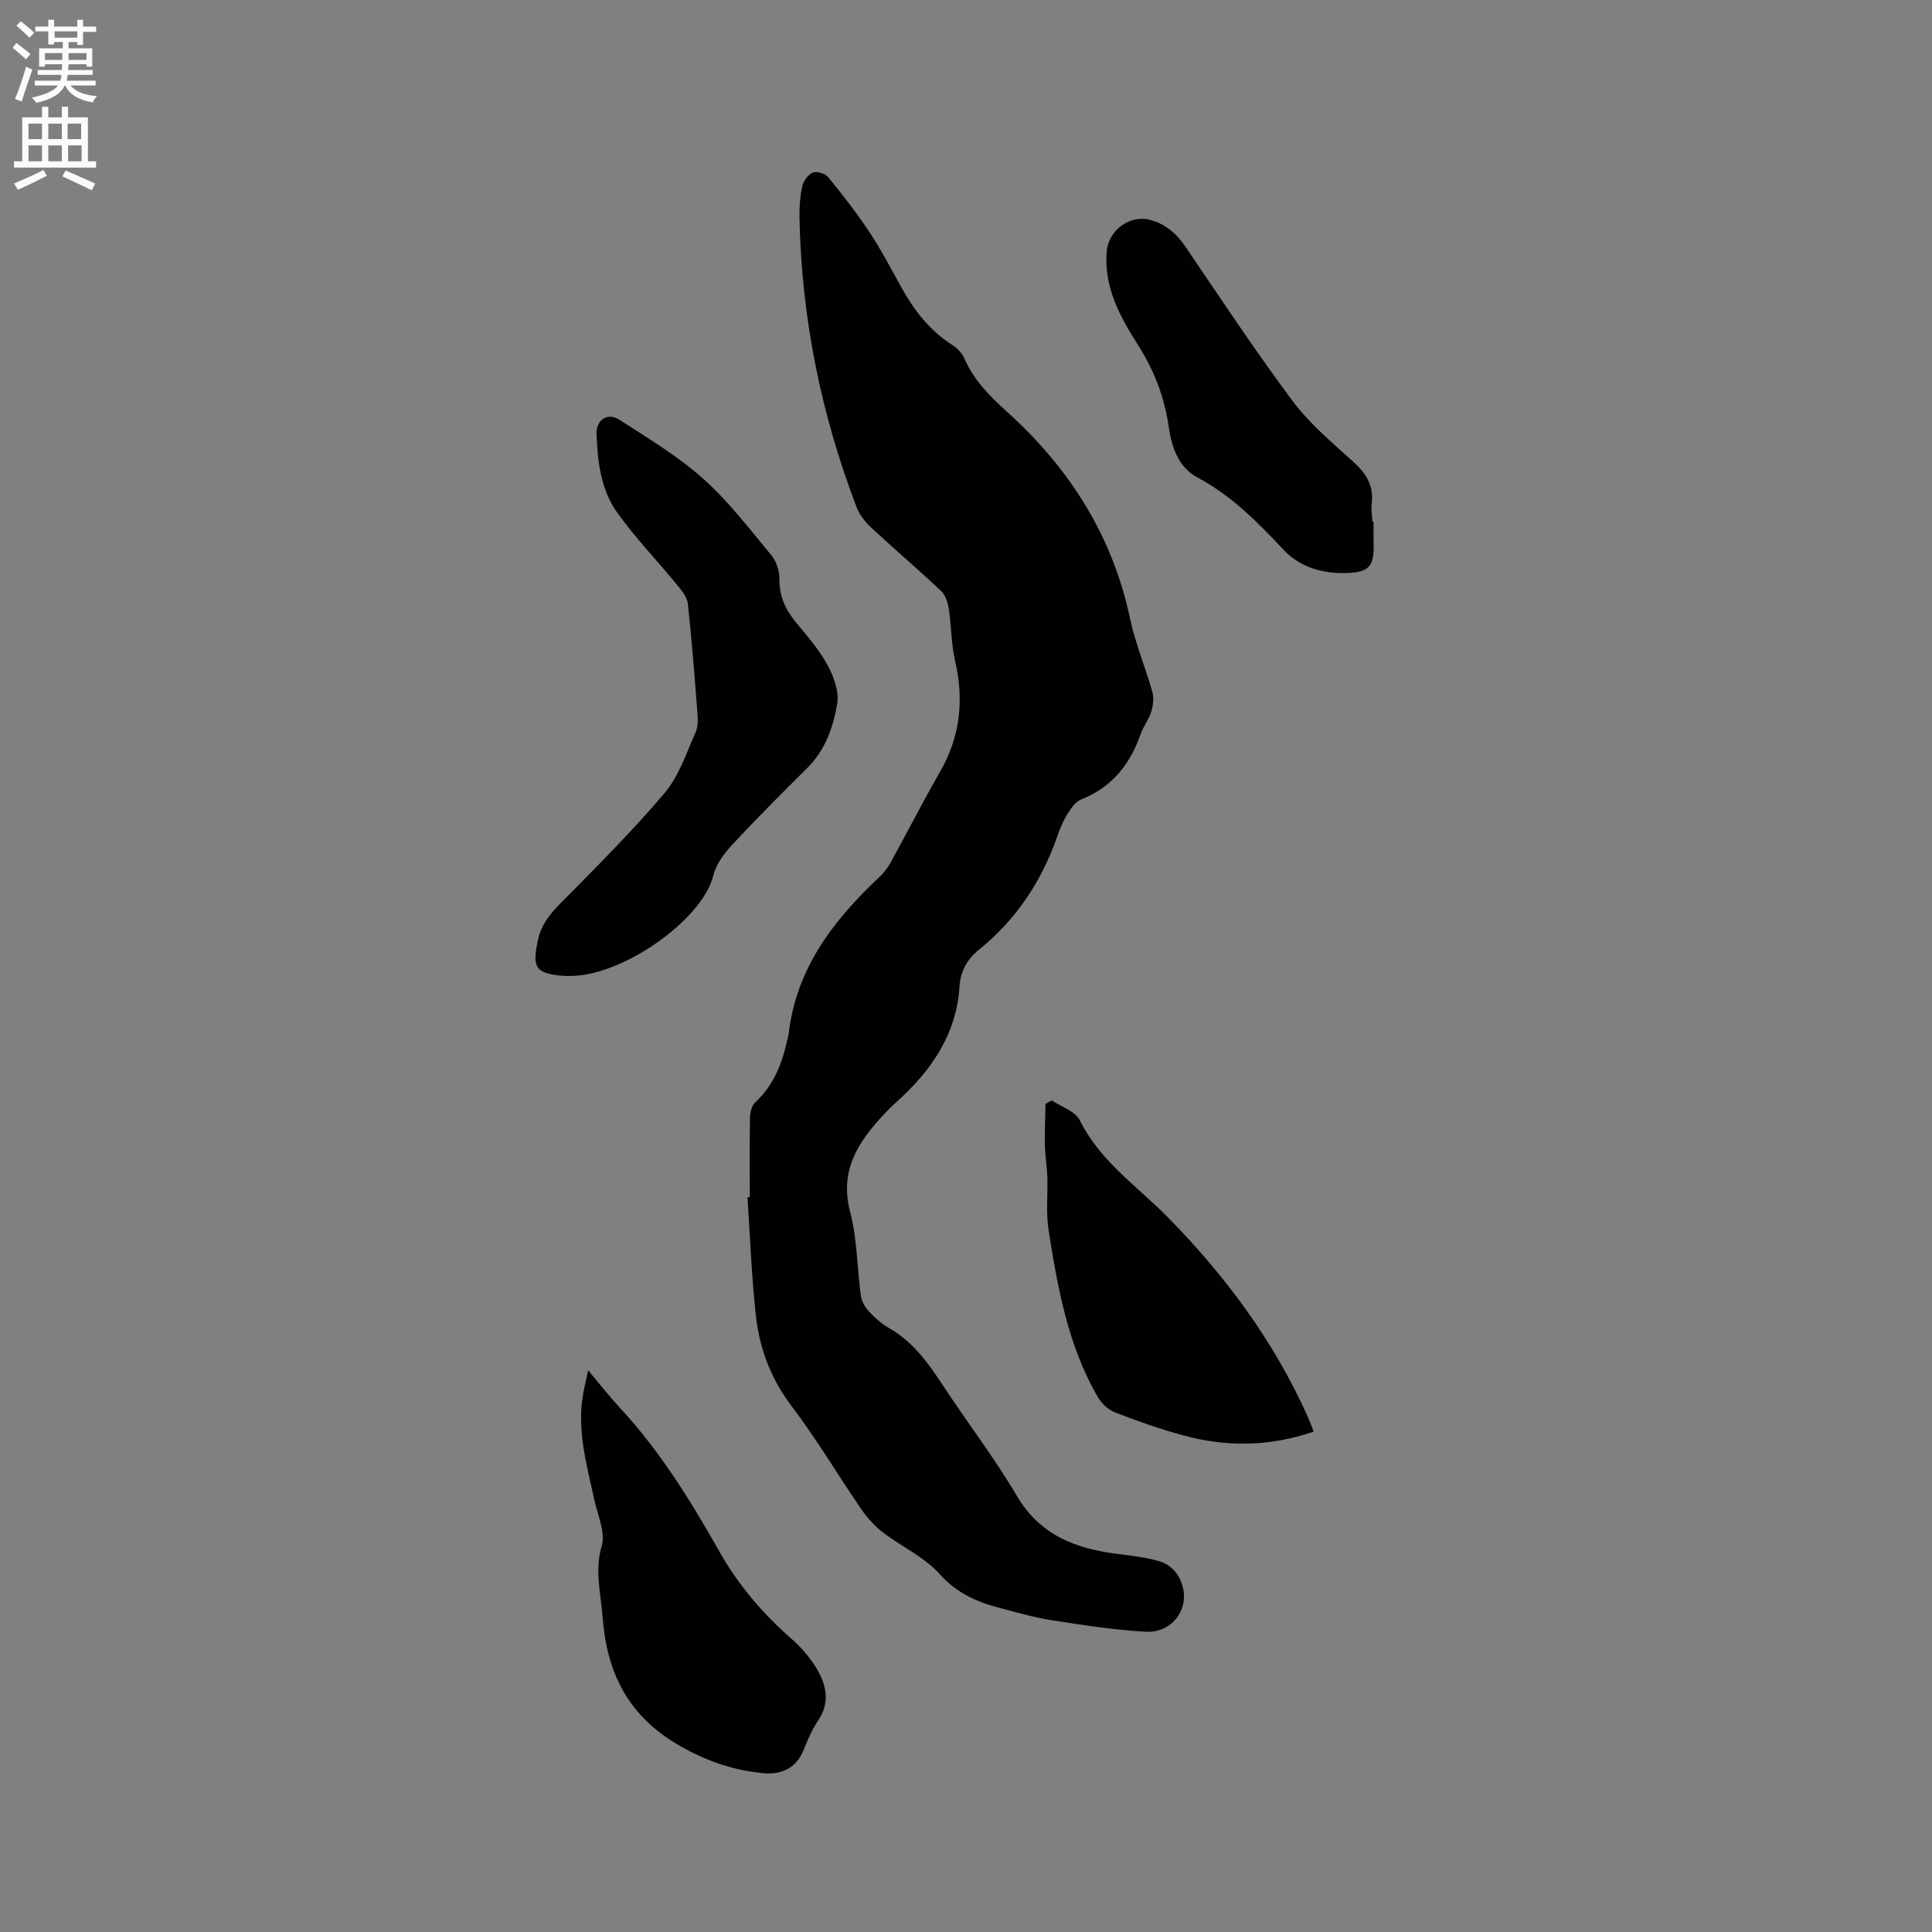
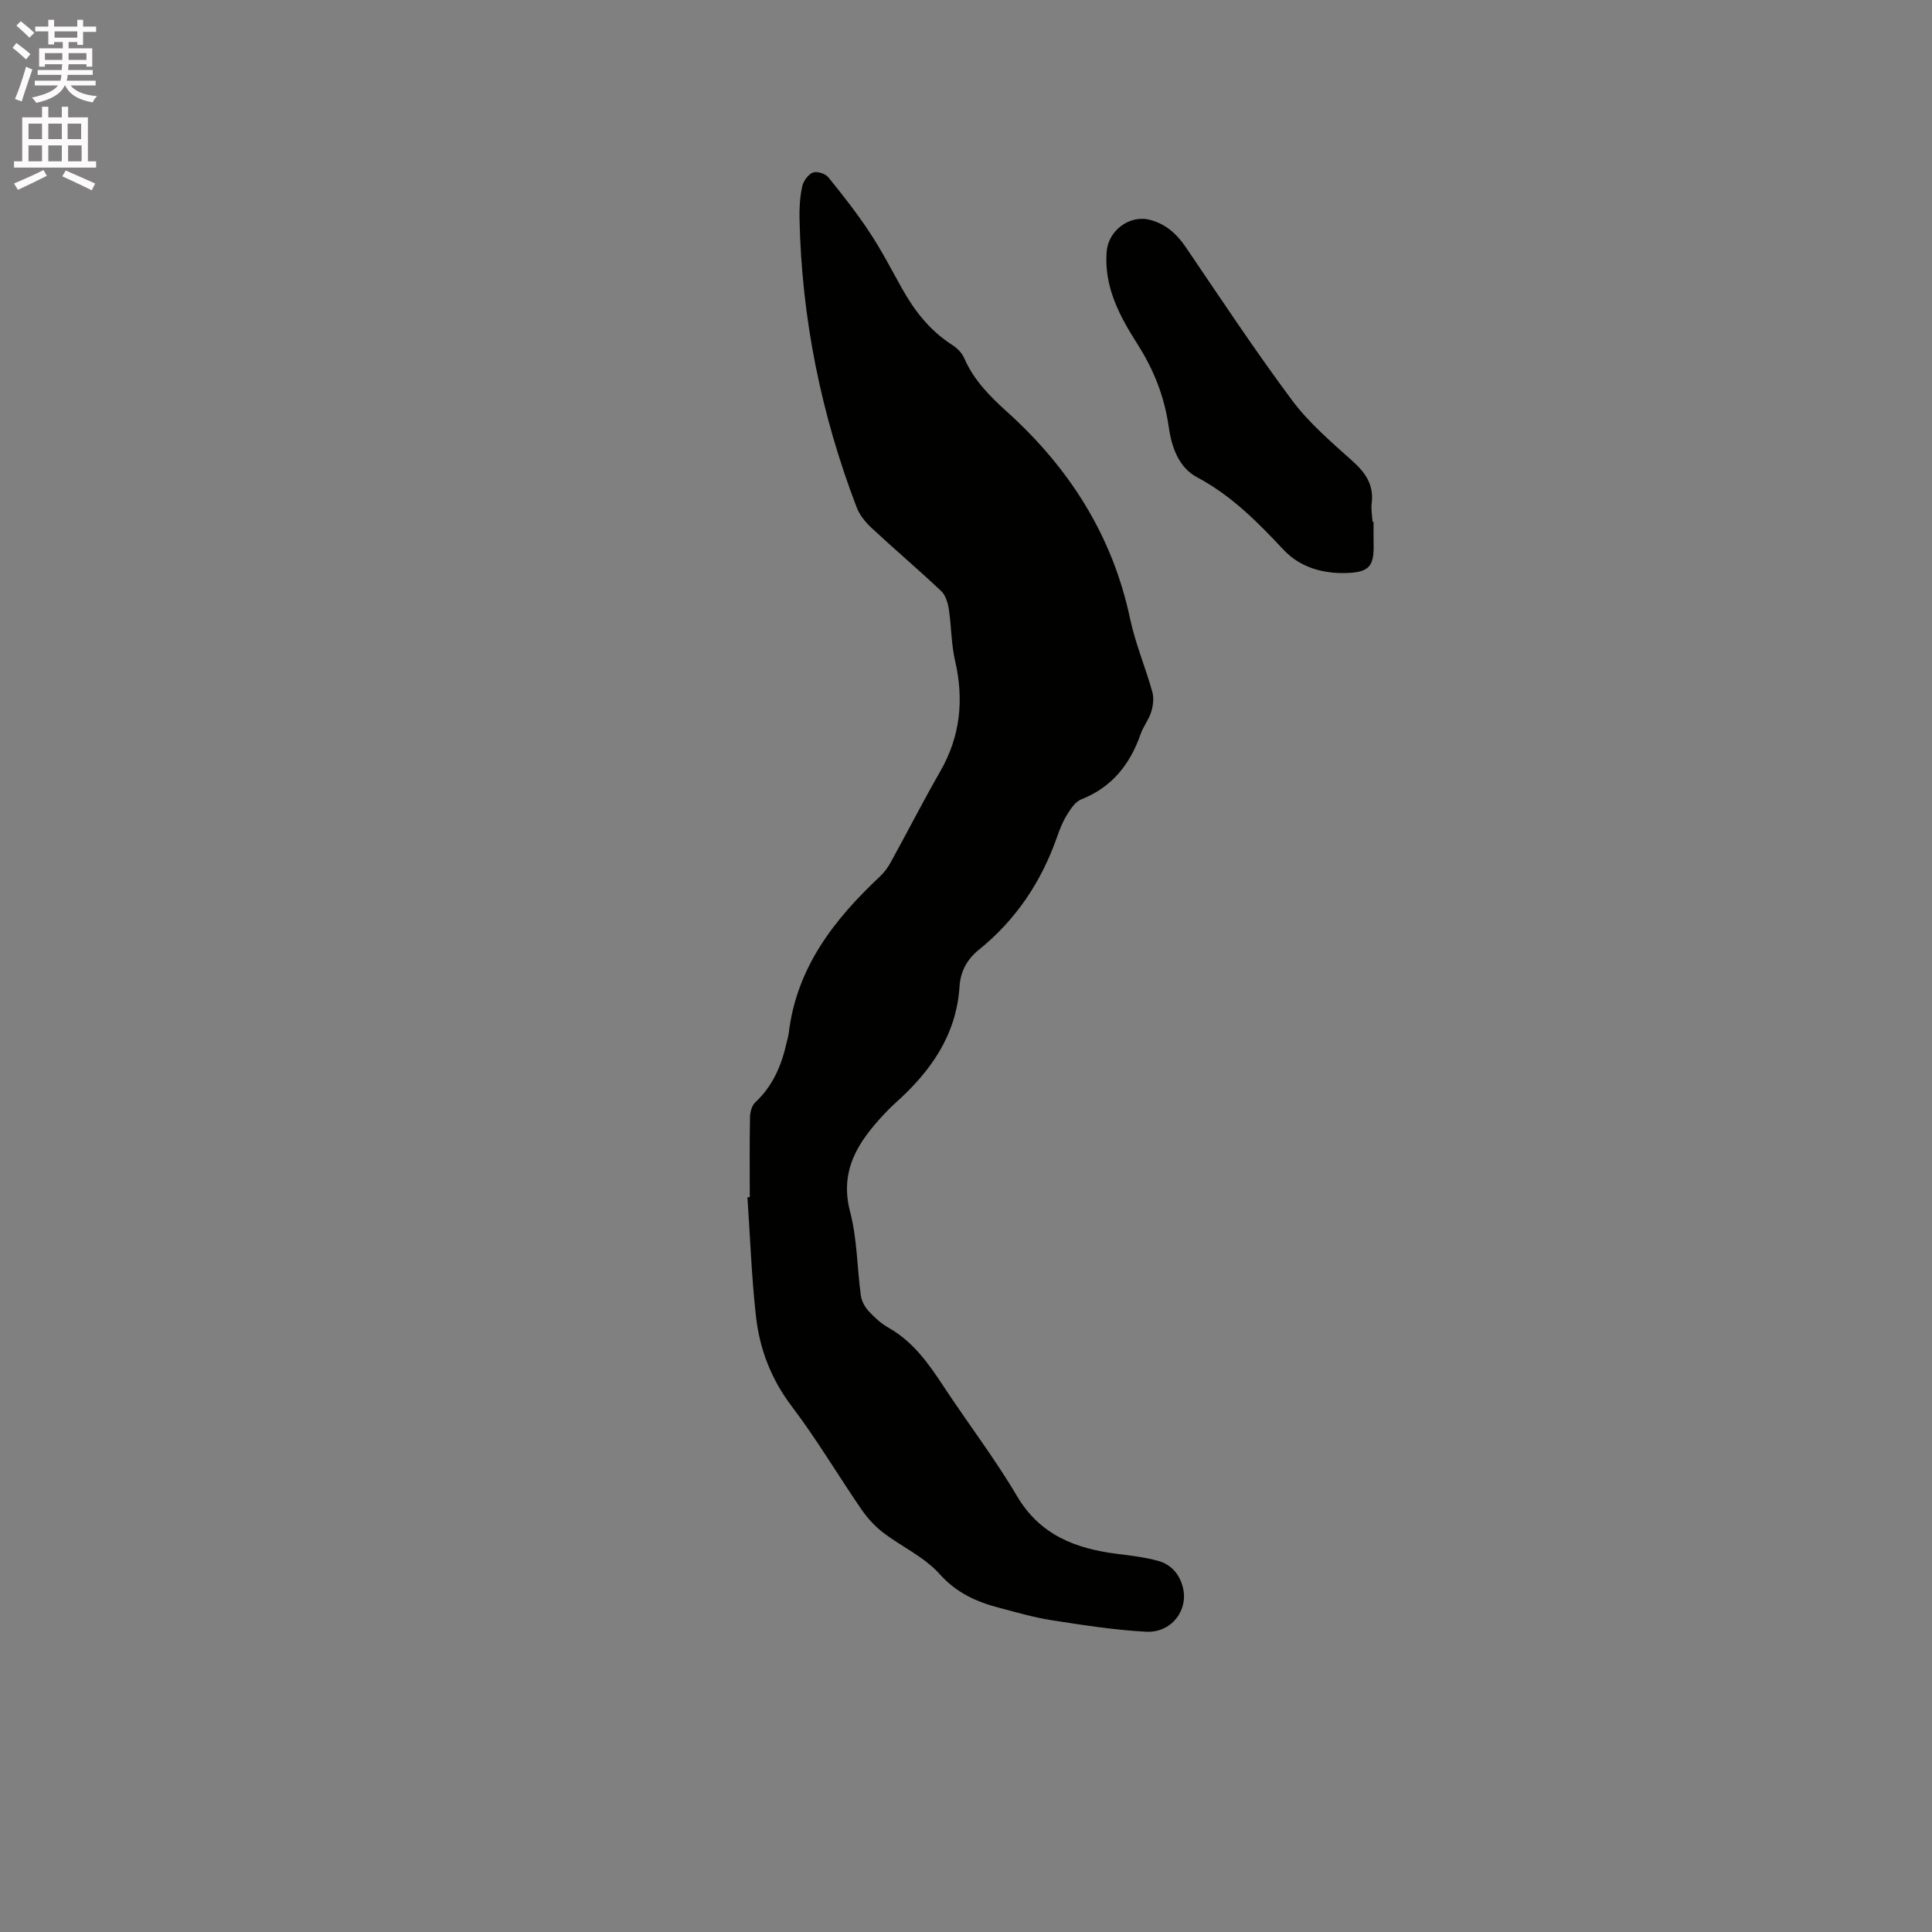
<svg xmlns="http://www.w3.org/2000/svg" enable-background="new 0 0 400 400" viewBox="0 0 400 400">
  <rect x="0" y="0" width="400" height="400" fill="#808080" stroke="none" />
  <path d="m2.6 9.9.8-1c.9.7 1.9 1.4 2.9 2.3l-.9 1.1c-1.1-1-2-1.8-2.8-2.4zm.5 10.6c.9-2.1 1.6-4.3 2.3-6.7.4.2.8.4 1.3.6-.7 2.1-1.5 4.3-2.2 6.6zm.3-15.2.9-.9c1 .8 2 1.6 2.8 2.4l-1 1c-.9-.9-1.8-1.7-2.7-2.5zm12.6-1.2h1.2v1.4h2.7v1.1h-2.7v2.7h-1.2v-.6h-1.8v1.3h4.9v3.8h-1.2v-.5h-3.7c0 .4-.1.9-.1 1.2h5.1v1h-5.2c0 .5-.1.9-.2 1.2h6v1h-5.2c1.1 1.3 2.9 2 5.5 2.2-.4.4-.7.8-.9 1.3-2.9-.5-4.8-1.6-5.7-3.5h-.1c-.8 1.7-2.7 2.9-5.9 3.6-.2-.4-.6-.8-.9-1.1 2.8-.6 4.6-1.4 5.4-2.5h-4.8v-1h5.3c.1-.3.2-.7.2-1.2h-4.9v-1h5c0-.4 0-.8.1-1.2h-3.6v.5h-1.2v-3.8h4.9v-1.3h-1.8v.5h-1.2v-2.7h-2.7v-1h2.7v-1.4h1.2v1.4h4.8zm-6.7 8.3h3.6c0-.4 0-.9 0-1.4h-3.6zm1.9-4.6h4.8v-1.3h-4.7v1.3zm6.7 3.2h-3.7v1.4h3.7z" fill="#fcfafa" />
  <path d="m8.7 22.1h1.3v2.2h2.8v-2.2h1.3v2.2h4.1v9.1h1.7v1.3h-17v-1.3h1.7v-9.1h4.1zm.3 13.1.7 1.2c-1.8.9-3.8 1.9-6 2.9-.2-.4-.5-.8-.8-1.3 2.3-1 4.4-1.9 6.1-2.8zm-3.1-6.4h2.8v-3.2h-2.8zm0 4.6h2.8v-3.3h-2.8zm4.1-4.6h2.8v-3.2h-2.8zm0 4.6h2.8v-3.3h-2.8zm3.6 1.9c2.1.9 4.1 1.8 6.1 2.7l-.7 1.4c-2.2-1.1-4.2-2-6.1-2.9zm3.2-9.7h-2.8v3.2h2.8zm-2.7 7.8h2.8v-3.3h-2.8z" fill="#fcfafa" />
  <g fill="#010100">
    <path d="m155.23 247.85c0-5.51-.06-11.03.05-16.54.02-1.05.37-2.41 1.08-3.07 3.67-3.41 5.47-7.72 6.52-12.46.14-.62.34-1.23.42-1.86 1.6-13.57 9.36-23.52 18.9-32.47.9-.85 1.67-1.91 2.26-3 3.42-6.21 6.64-12.54 10.18-18.69 4.2-7.3 4.97-14.88 3.09-23-.8-3.47-.75-7.13-1.29-10.67-.2-1.31-.68-2.88-1.59-3.73-4.7-4.44-9.64-8.62-14.37-13.03-1.27-1.18-2.5-2.67-3.11-4.27-7.37-19.25-11.41-39.19-11.84-59.82-.05-2.21.09-4.48.56-6.64.24-1.11 1.22-2.47 2.2-2.87.82-.34 2.57.2 3.18.95 3 3.68 5.94 7.44 8.55 11.39 2.45 3.7 4.51 7.67 6.67 11.55 2.61 4.69 5.81 8.82 10.41 11.76 1.02.65 2.05 1.66 2.52 2.75 1.95 4.5 5.18 7.79 8.78 11.04 12.92 11.63 21.92 25.65 25.57 42.92 1.09 5.15 3.19 10.08 4.61 15.17.36 1.27.16 2.85-.24 4.14-.49 1.6-1.63 2.99-2.18 4.57-2.19 6.28-5.93 11.02-12.31 13.54-1.2.47-2.15 1.91-2.89 3.1-.89 1.42-1.54 3.02-2.09 4.62-3.25 9.3-8.51 17.2-16.2 23.4-2.48 2-3.81 4.52-4.01 7.6-.65 10.12-6 17.61-13.23 24.09-.87.78-1.69 1.61-2.48 2.46-5.29 5.67-9.19 11.56-6.94 20.13 1.47 5.58 1.43 11.55 2.22 17.32.16 1.14.82 2.36 1.61 3.22 1.21 1.31 2.59 2.58 4.13 3.45 5.08 2.87 8.27 7.39 11.37 12.11 5.01 7.61 10.58 14.88 15.2 22.71 4.81 8.15 12.18 10.91 20.81 12 2.83.35 5.69.69 8.42 1.44 2.72.74 4.48 2.78 5.15 5.57 1.14 4.74-2.43 9.39-7.68 9.1-6.53-.35-13.03-1.38-19.51-2.38-3.65-.57-7.23-1.62-10.81-2.56-4.73-1.24-8.87-3.07-12.39-7.01-3.16-3.53-7.86-5.65-11.72-8.6-1.71-1.31-3.24-3.01-4.47-4.79-4.85-7.07-9.23-14.48-14.4-21.3-4.27-5.63-6.66-11.84-7.42-18.61-.92-8.19-1.21-16.46-1.77-24.7.16-.01.32-.02.48-.03z" />
-     <path d="m117.5 202.06c.34 0-.2.04-.72-.01-5.94-.47-6.65-1.69-5.4-7.44.7-3.21 2.47-5.36 4.68-7.6 7.35-7.45 14.79-14.85 21.54-22.82 2.98-3.52 4.51-8.32 6.45-12.65.56-1.25.42-2.91.31-4.35-.57-7.39-1.15-14.79-1.94-22.16-.14-1.3-1.15-2.62-2.04-3.7-4.15-5.06-8.71-9.82-12.53-15.11-3.43-4.75-4.14-10.57-4.34-16.35-.1-2.93 2.24-4.57 4.74-2.96 5.94 3.83 12.08 7.52 17.32 12.19 5.25 4.68 9.59 10.39 14.11 15.84 1.06 1.27 1.72 3.29 1.69 4.95-.05 3.65 1.34 6.47 3.58 9.16 2.3 2.77 4.71 5.55 6.4 8.68 1.28 2.37 2.4 5.47 1.98 7.98-.81 4.84-2.46 9.59-6.18 13.28-5.27 5.22-10.51 10.48-15.56 15.91-1.66 1.79-3.34 4.02-3.89 6.32-2.2 9.17-19.08 21.21-30.2 20.84z" />
-     <path d="m121.77 283.71c2.45 2.91 4.45 5.47 6.65 7.85 8.2 8.85 14.51 19.03 20.39 29.45 3.96 7.03 9 13 15.04 18.27 1.89 1.65 3.62 3.62 4.95 5.73 2.22 3.54 3.25 7.28.56 11.25-1.23 1.82-2.13 3.91-2.94 5.97-1.53 3.89-4.7 5.24-8.38 4.89-6.56-.63-12.54-2.75-18.35-6.3-9.99-6.11-14.11-14.97-14.93-26.06-.36-4.89-1.69-9.58-.18-14.71.82-2.8-.85-6.38-1.54-9.57-1.6-7.34-3.71-14.62-2.24-22.27.25-1.29.56-2.59.97-4.5z" />
-     <path d="m271.98 296.4c-9.16 3.15-18.13 3.21-27.08.76-4.78-1.3-9.48-2.96-14.1-4.76-1.4-.55-2.78-1.89-3.55-3.22-6.15-10.66-8.28-22.57-10.15-34.49-.57-3.6-.14-7.34-.26-11.01-.08-2.19-.46-4.37-.5-6.55-.06-2.86.07-5.72.13-8.58.43-.24.86-.48 1.29-.72 1.99 1.34 4.88 2.24 5.8 4.11 4.2 8.5 11.9 13.65 18.23 20.09 11.97 12.17 22.01 25.71 29 41.37.42.93.76 1.89 1.19 3z" />
+     <path d="m117.5 202.06z" />
    <path d="m284.38 108.03c0 1.48-.03 2.96.01 4.44.13 4.59-.78 5.98-5.38 6.16-4.95.2-9.78-1.08-13.28-4.82-5.37-5.74-10.79-11.22-17.88-14.99-3.84-2.04-5.3-6.32-5.88-10.45-.88-6.22-3.07-11.78-6.43-17.06-3.71-5.82-6.99-11.87-6.42-19.2.34-4.39 4.76-7.72 9.02-6.58 3.22.86 5.49 2.88 7.36 5.64 7.24 10.66 14.35 21.43 22.05 31.76 3.51 4.7 8.13 8.62 12.53 12.58 2.71 2.44 4.39 4.96 3.91 8.71-.16 1.24.11 2.53.18 3.8.07.01.14.01.21.01z" />
  </g>
</svg>